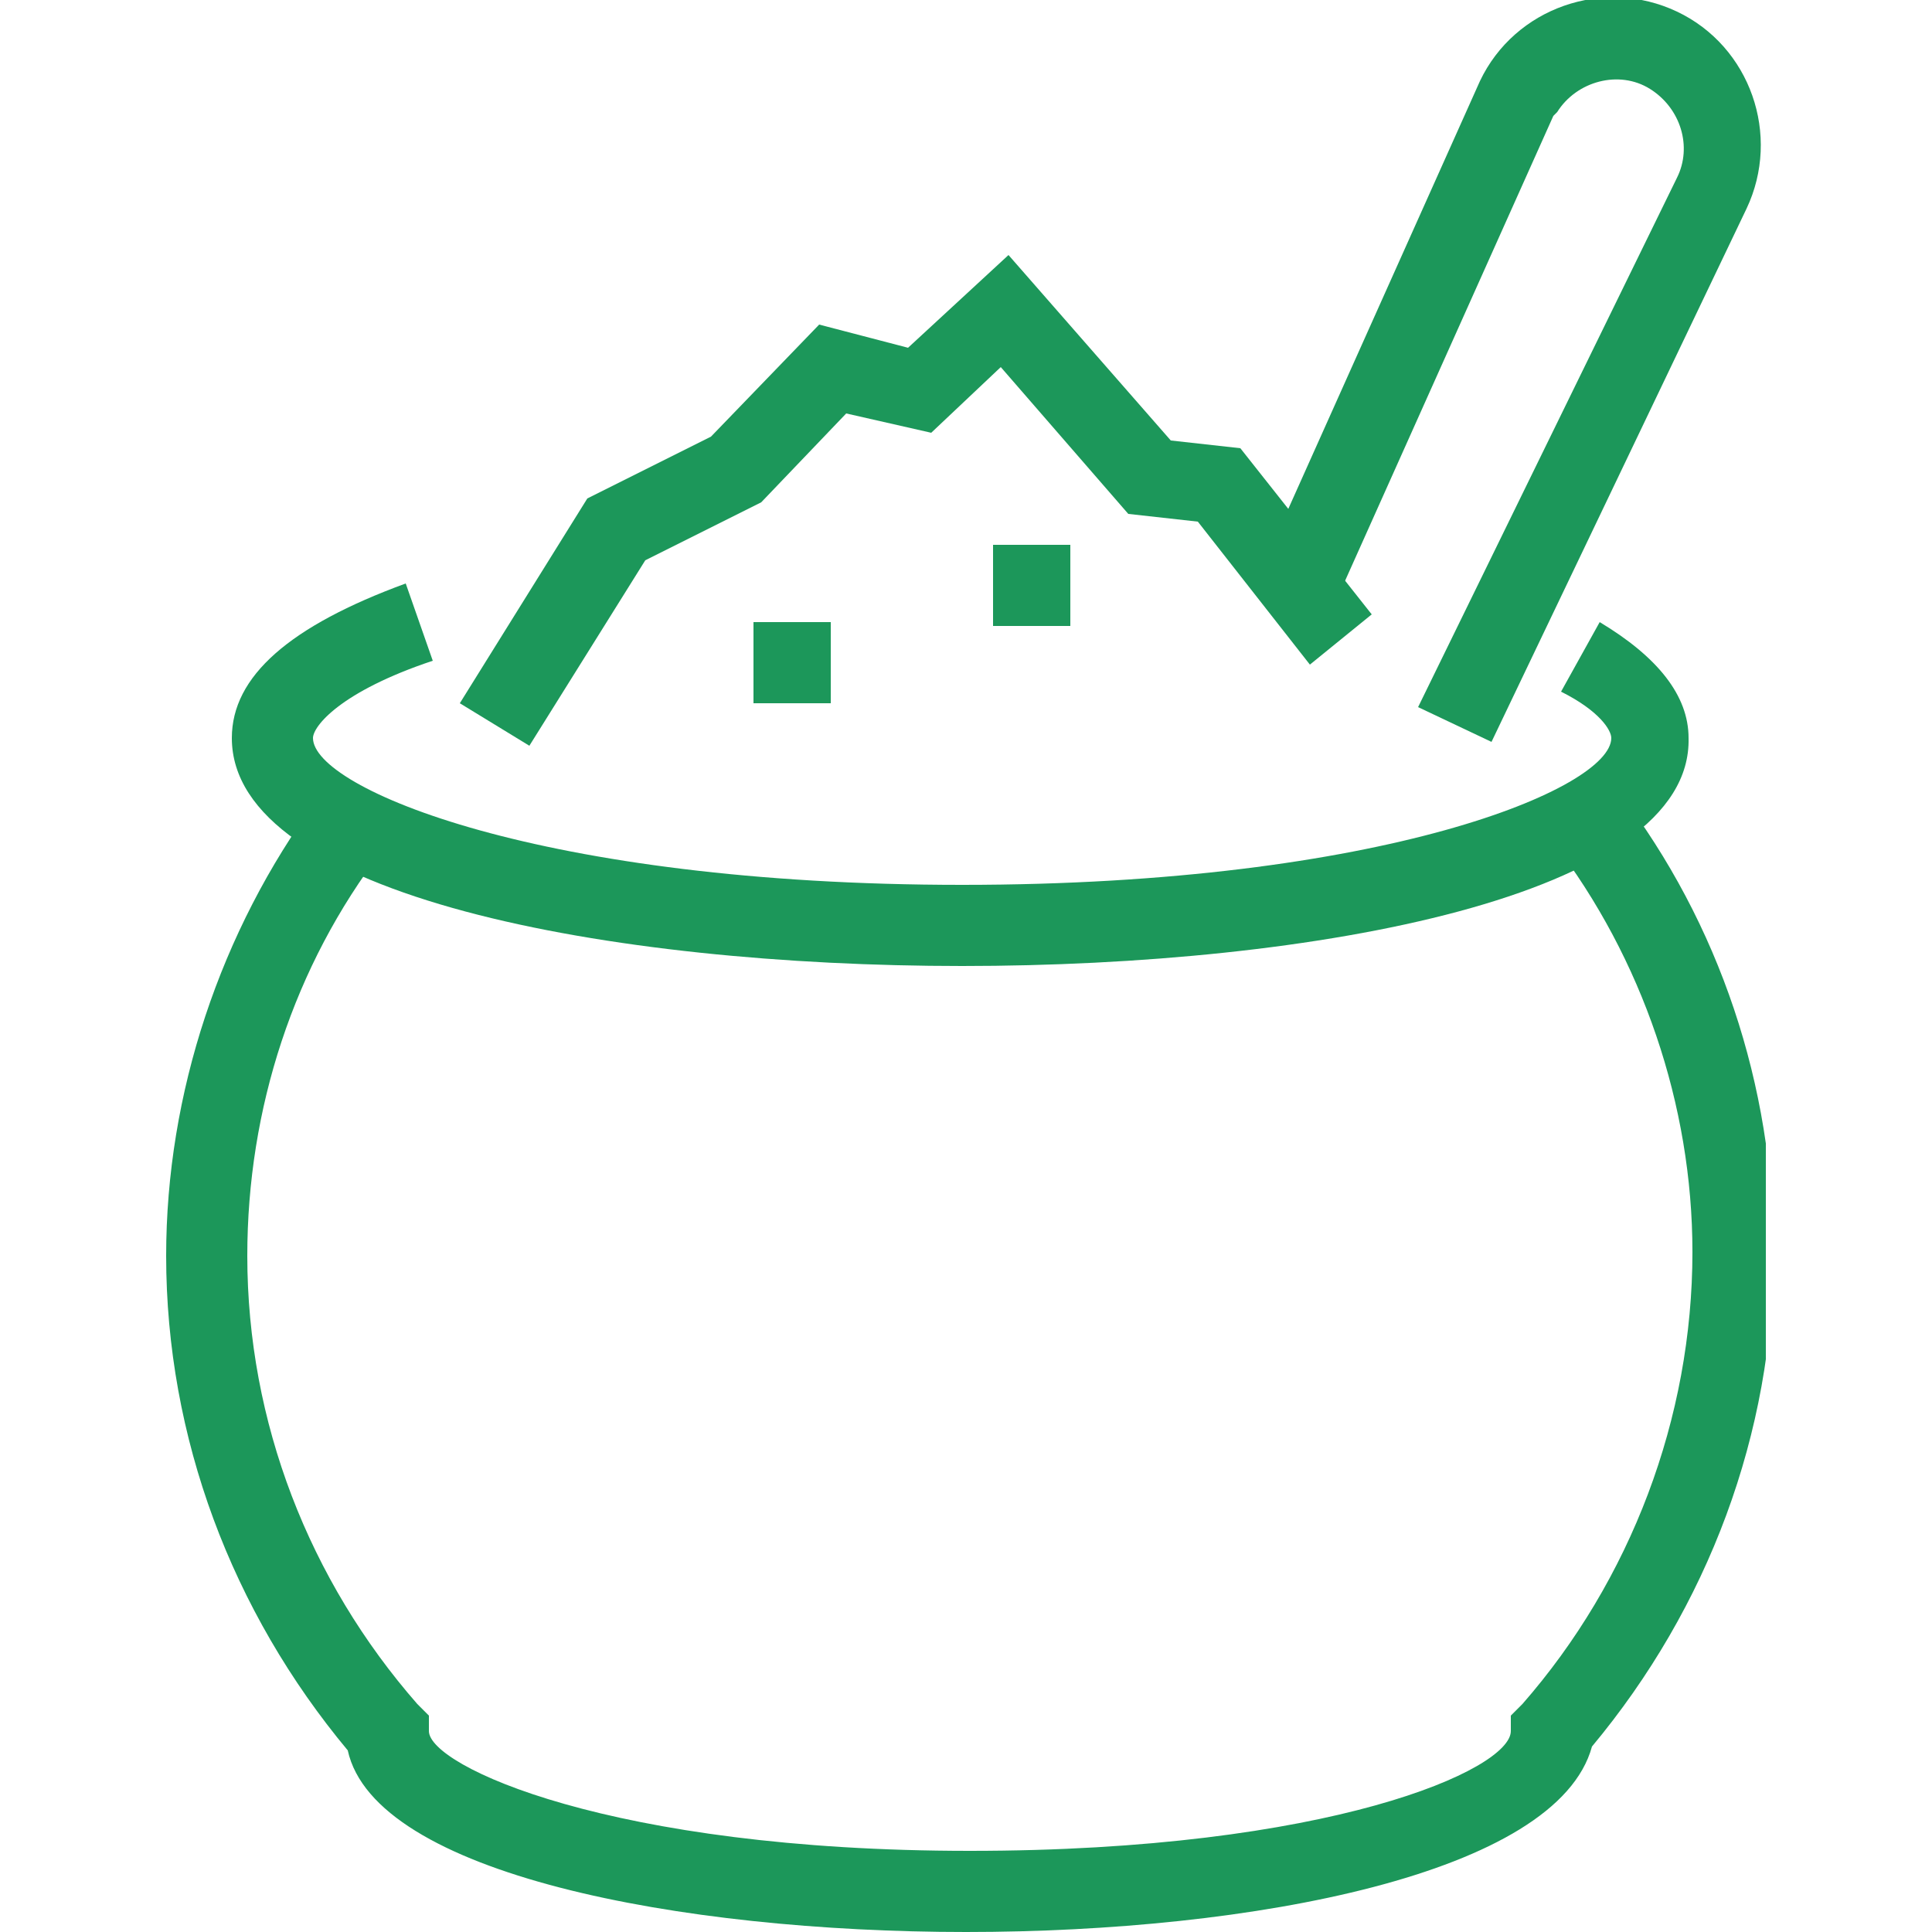
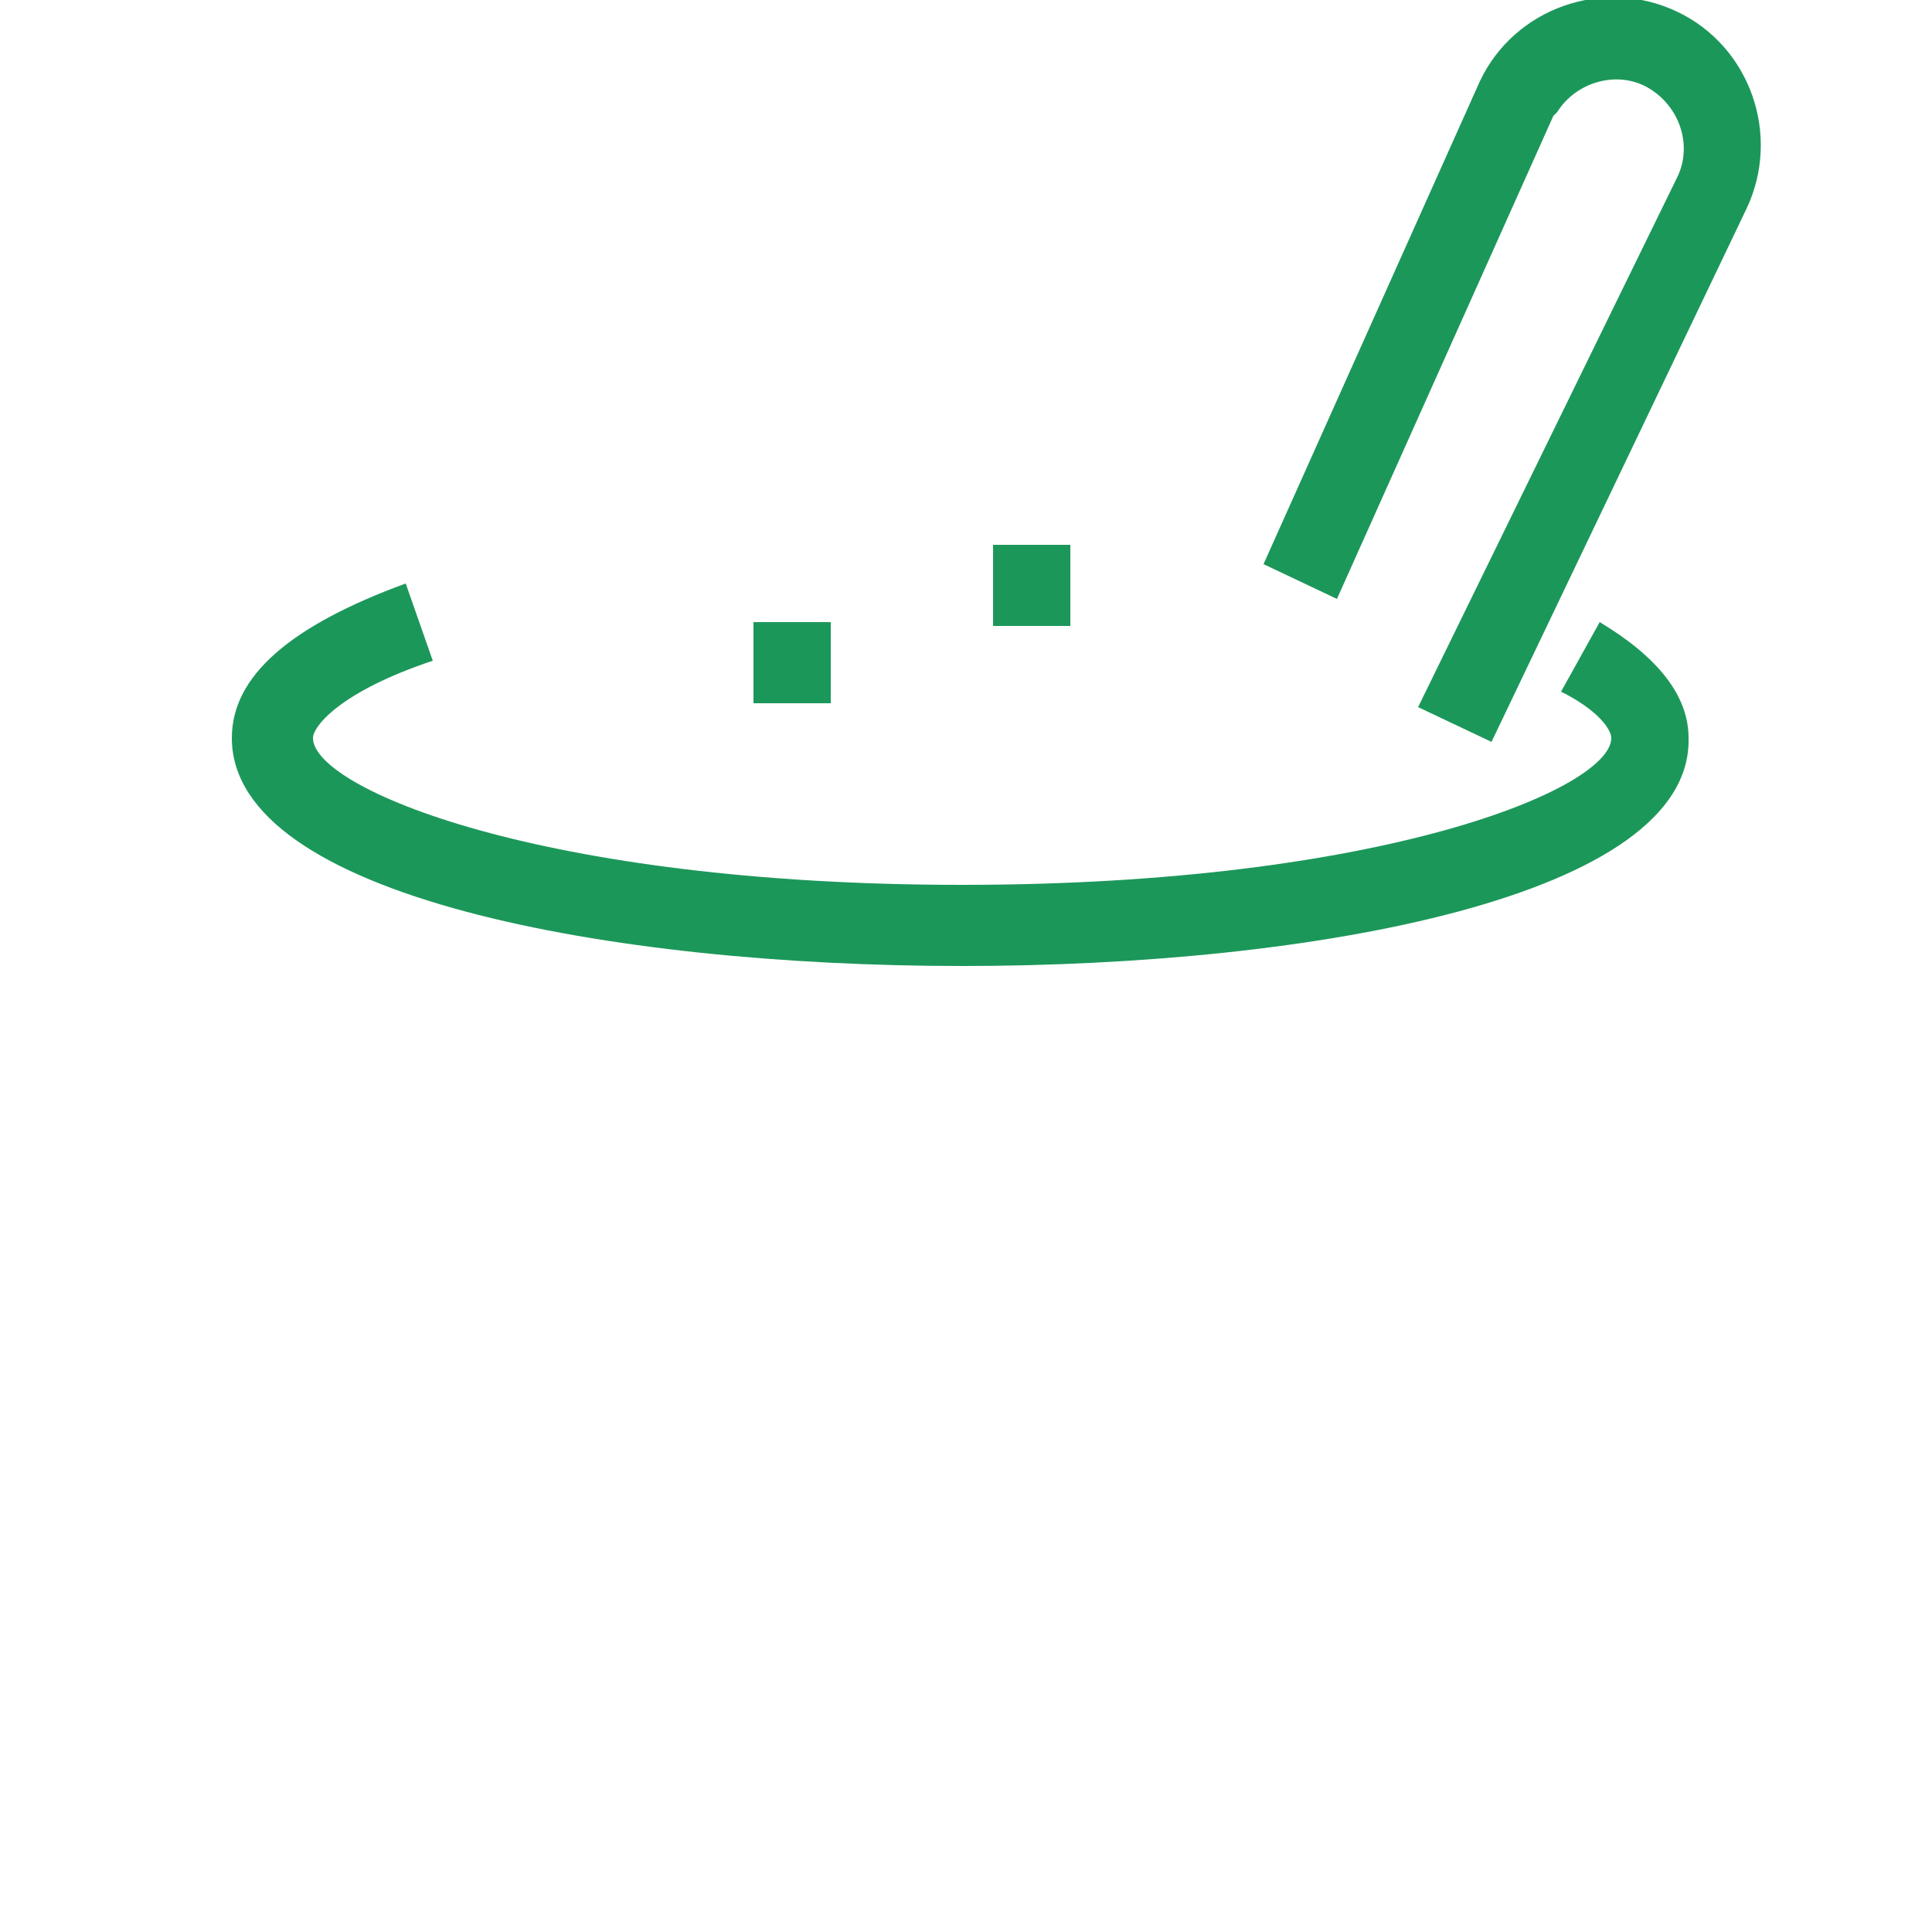
<svg xmlns="http://www.w3.org/2000/svg" xmlns:xlink="http://www.w3.org/1999/xlink" version="1.1" id="レイヤー_1" x="0px" y="0px" viewBox="0 0 50 50" style="enable-background:new 0 0 50 50;" xml:space="preserve">
  <style type="text/css">
	.st0{fill:#1C975A;}
	.st1{clip-path:url(#SVGID_00000144338402822345077100000007483262965575578545_);}
</style>
  <g id="グループ_449891" transform="translate(0 0)">
    <rect id="長方形_102242" x="19.5" y="16.1" class="st0" width="2" height="2.1" />
    <rect id="長方形_102243" x="25.7" y="14.1" class="st0" width="2" height="2.1" />
    <g id="グループ_449892" transform="translate(0 0)">
      <g>
        <defs>
          <rect id="SVGID_1_" x="4.3" width="41.4" height="50" />
        </defs>
        <clipPath id="SVGID_00000160175314718537833640000015983919578172836252_">
          <use xlink:href="#SVGID_1_" style="overflow:visible;" />
        </clipPath>
        <g id="グループ_449891-2" style="clip-path:url(#SVGID_00000160175314718537833640000015983919578172836252_);">
          <path id="パス_455309" class="st0" d="M24.9,25C15.8,25,6,23.2,6,19.1c0-1.6,1.5-2.9,4.5-4l0.7,2c-2.4,0.8-3.1,1.7-3.1,2      c0,1.3,5.9,3.8,16.8,3.8s16.8-2.5,16.8-3.8c0-0.2-0.3-0.7-1.3-1.2l1-1.8c1.5,0.9,2.3,1.9,2.3,3C43.8,23.2,34,25,24.9,25" />
-           <path id="パス_455310" class="st0" d="M25,50c-7.4,0-15.3-1.5-16-4.7c-3-3.6-4.7-8.1-4.7-12.8c0-4.2,1.4-8.4,3.9-11.8L9.9,22      c-2.3,3-3.5,6.7-3.5,10.5c0,4.3,1.6,8.4,4.4,11.6l0.3,0.3v0.4c0,0.9,4.7,3.1,14,3.1s14-2.1,14-3.1v-0.4l0.3-0.3      c2.8-3.2,4.4-7.4,4.4-11.7c0-3.8-1.3-7.6-3.6-10.6l1.7-1.3c2.6,3.4,4,7.6,4,11.9c0,4.7-1.7,9.2-4.7,12.8      C40.3,48.5,32.4,50,25,50" />
          <path id="パス_455311" class="st0" d="M38.6,19.2l-1.9-0.9l6.7-13.7c0.4-0.8,0.1-1.8-0.7-2.3c-0.8-0.5-1.9-0.2-2.4,0.6      c0,0-0.1,0.1-0.1,0.1l-5.6,12.5l-1.9-0.9l5.6-12.5c0.9-1.9,3.2-2.7,5.1-1.8s2.7,3.2,1.8,5.1l0,0L38.6,19.2z" />
-           <path id="パス_455312" class="st0" d="M13.7,19.3l-1.8-1.1l3.3-5.3l3.2-1.6l2.8-2.9L23.5,9l2.6-2.4l4.2,4.8l1.8,0.2l3.4,4.3      l-1.6,1.3L31,13.5l-1.8-0.2l-3.3-3.8l-1.8,1.7l-2.2-0.5L19.7,13l-3,1.5L13.7,19.3z" />
        </g>
      </g>
    </g>
  </g>
</svg>